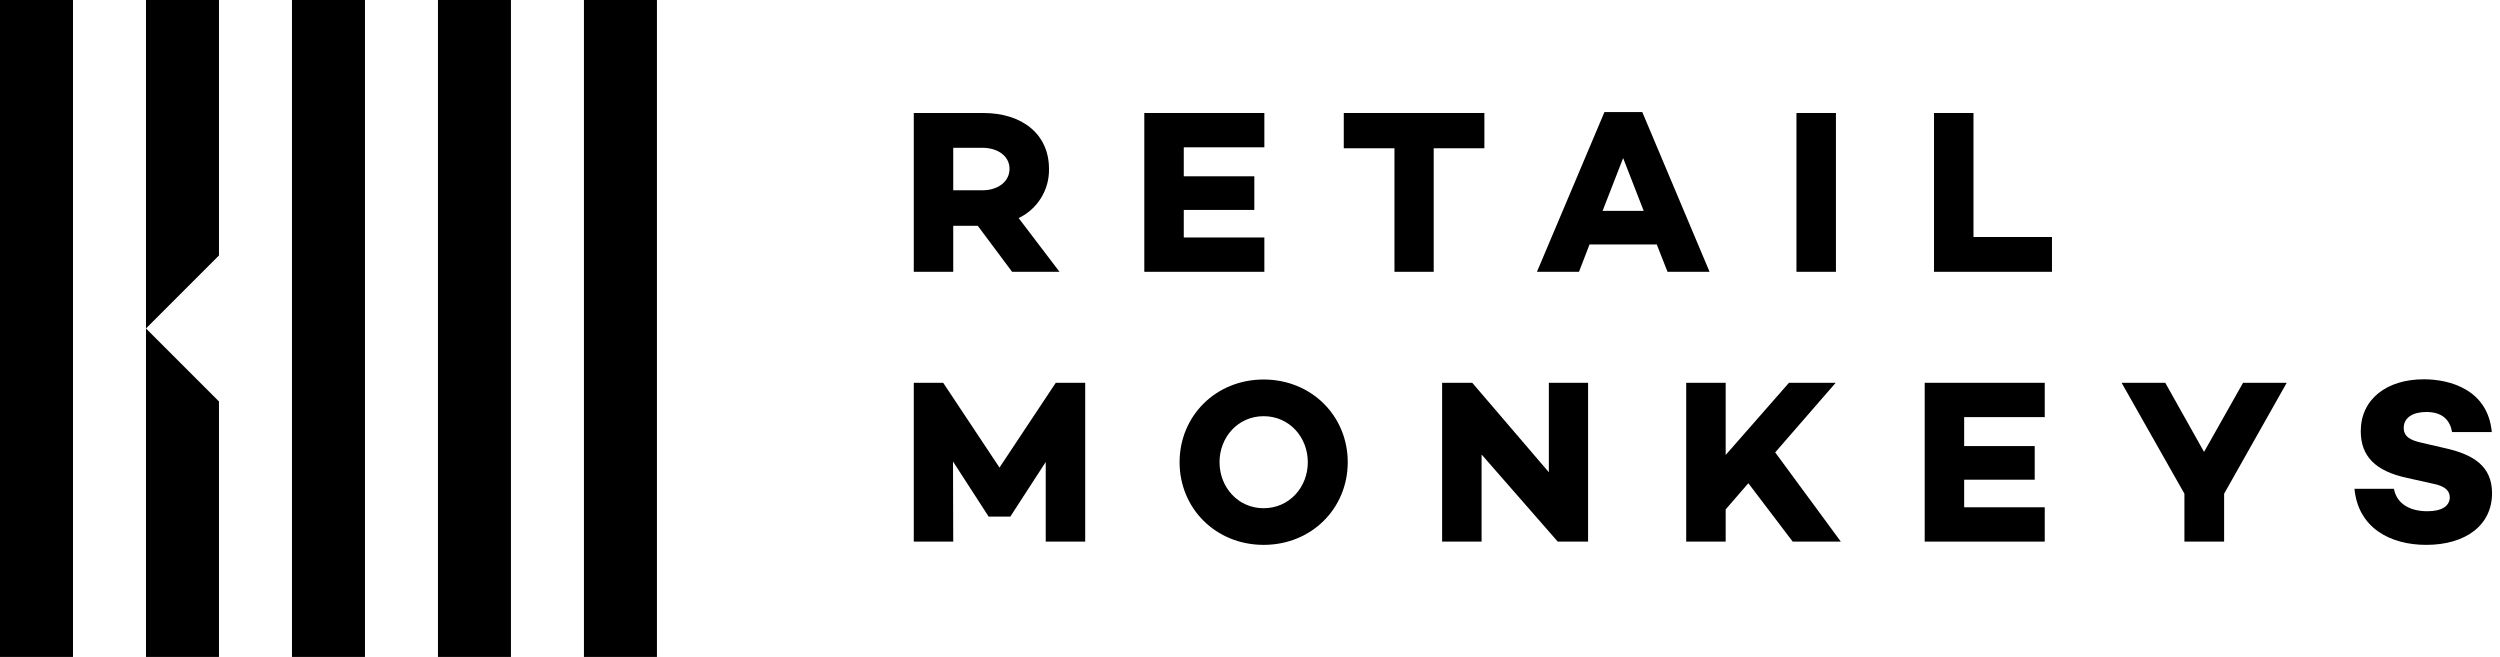
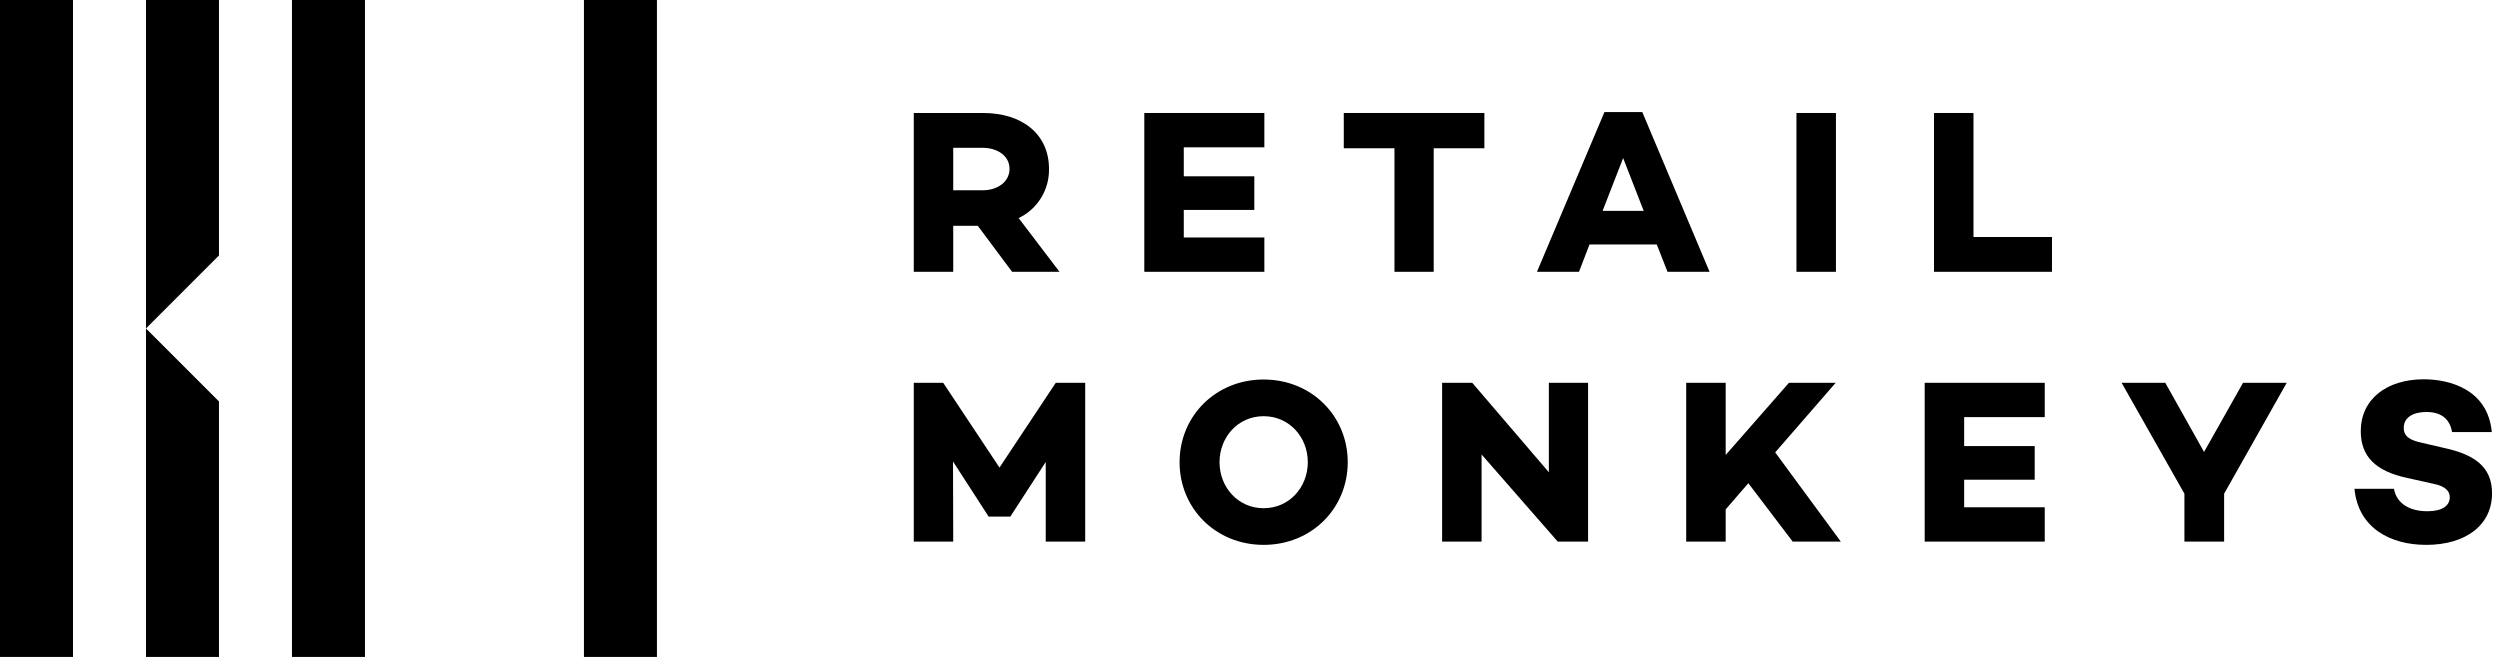
<svg xmlns="http://www.w3.org/2000/svg" width="137" height="36" viewBox="0 0 137 36" fill="none">
  <path d="M52.237 12.374V14.895H50.075V6.192H53.876C56.039 6.192 57.485 7.37 57.485 9.251C57.497 9.813 57.346 10.367 57.051 10.846C56.756 11.325 56.329 11.709 55.822 11.951L58.061 14.895H55.463L53.582 12.374H52.237ZM53.837 10.428C54.669 10.428 55.322 9.968 55.322 9.251C55.322 8.547 54.669 8.099 53.837 8.099H52.237V10.428H53.837Z" fill="black" />
  <path d="M64.871 9.661H68.737V11.504H64.871V13.014H69.287V14.895H62.708V6.192H69.287V8.073H64.871V9.661Z" fill="black" />
  <path d="M78.567 8.125V14.895H76.417V8.125H73.639V6.192H81.344V8.125H78.567Z" fill="black" />
  <path d="M87.105 13.398L86.529 14.895H84.225L87.924 6.141H89.997L93.684 14.895H91.38L90.791 13.398H87.105ZM88.948 8.662L87.822 11.555H90.074L88.948 8.662Z" fill="black" />
  <path d="M100.609 14.895H98.446V6.192H100.609V14.895Z" fill="black" />
  <path d="M112.448 14.895H105.984V6.192H108.147V12.988H112.448L112.448 14.895Z" fill="black" />
  <path d="M59.469 29.68H57.306V25.316L55.373 28.298V28.31H54.17V28.298L52.225 25.29L52.237 29.68H50.075V20.977H51.687L54.772 25.623L57.856 20.977H59.469L59.469 29.68Z" fill="black" />
  <path d="M73.856 25.328C73.856 27.863 71.872 29.859 69.248 29.859C66.625 29.859 64.641 27.863 64.641 25.328C64.641 22.794 66.625 20.797 69.248 20.797C71.872 20.797 73.856 22.794 73.856 25.328ZM71.668 25.328C71.668 23.959 70.657 22.807 69.248 22.807C67.841 22.807 66.83 23.959 66.83 25.328C66.83 26.698 67.841 27.85 69.248 27.85C70.657 27.85 71.668 26.698 71.668 25.328Z" fill="black" />
  <path d="M87.027 29.68H85.364L81.191 24.906V29.68H79.028V20.977H80.679L84.877 25.879V20.977H87.027L87.027 29.68Z" fill="black" />
  <path d="M94.567 27.914V29.68H92.404V20.977H94.567V24.932L98.035 20.977H100.595L97.281 24.791L100.877 29.68H98.24L95.809 26.48L94.567 27.914Z" fill="black" />
  <path d="M107.636 24.445H111.502V26.288H107.636V27.799H112.052V29.68H105.473V20.977H112.052V22.858H107.636V24.445Z" fill="black" />
  <path d="M121.882 27.056V29.68H119.706V27.056L116.264 20.977H118.657L120.782 24.765L122.919 20.977H125.312L121.882 27.056Z" fill="black" />
  <path d="M136.551 23.677H134.375C134.26 23.025 133.85 22.577 132.967 22.577C132.225 22.577 131.725 22.884 131.725 23.447C131.725 23.921 132.071 24.125 132.724 24.266L133.94 24.548C135.527 24.893 136.564 25.533 136.564 27.031C136.564 28.771 135.13 29.859 132.954 29.859C130.996 29.859 129.23 28.938 129.025 26.788H131.188C131.328 27.555 131.994 28.016 133.018 28.016C133.824 28.016 134.247 27.722 134.247 27.248C134.247 26.954 134.067 26.647 133.325 26.506L131.892 26.186C130.177 25.815 129.37 25.008 129.37 23.626C129.37 21.885 130.778 20.785 132.826 20.785C134.234 20.785 136.333 21.335 136.551 23.677Z" fill="black" />
  <path d="M4 0H0V36H4V0Z" fill="black" />
  <path d="M12 0V14L8 18V0H12Z" fill="black" />
  <path d="M12 22V36H8V18L12 22Z" fill="black" />
  <path d="M20 0H16V36H20V0Z" fill="black" />
-   <path d="M28 0H24V36H28V0Z" fill="black" />
  <path d="M36 0H32V36H36V0Z" fill="black" />
</svg>